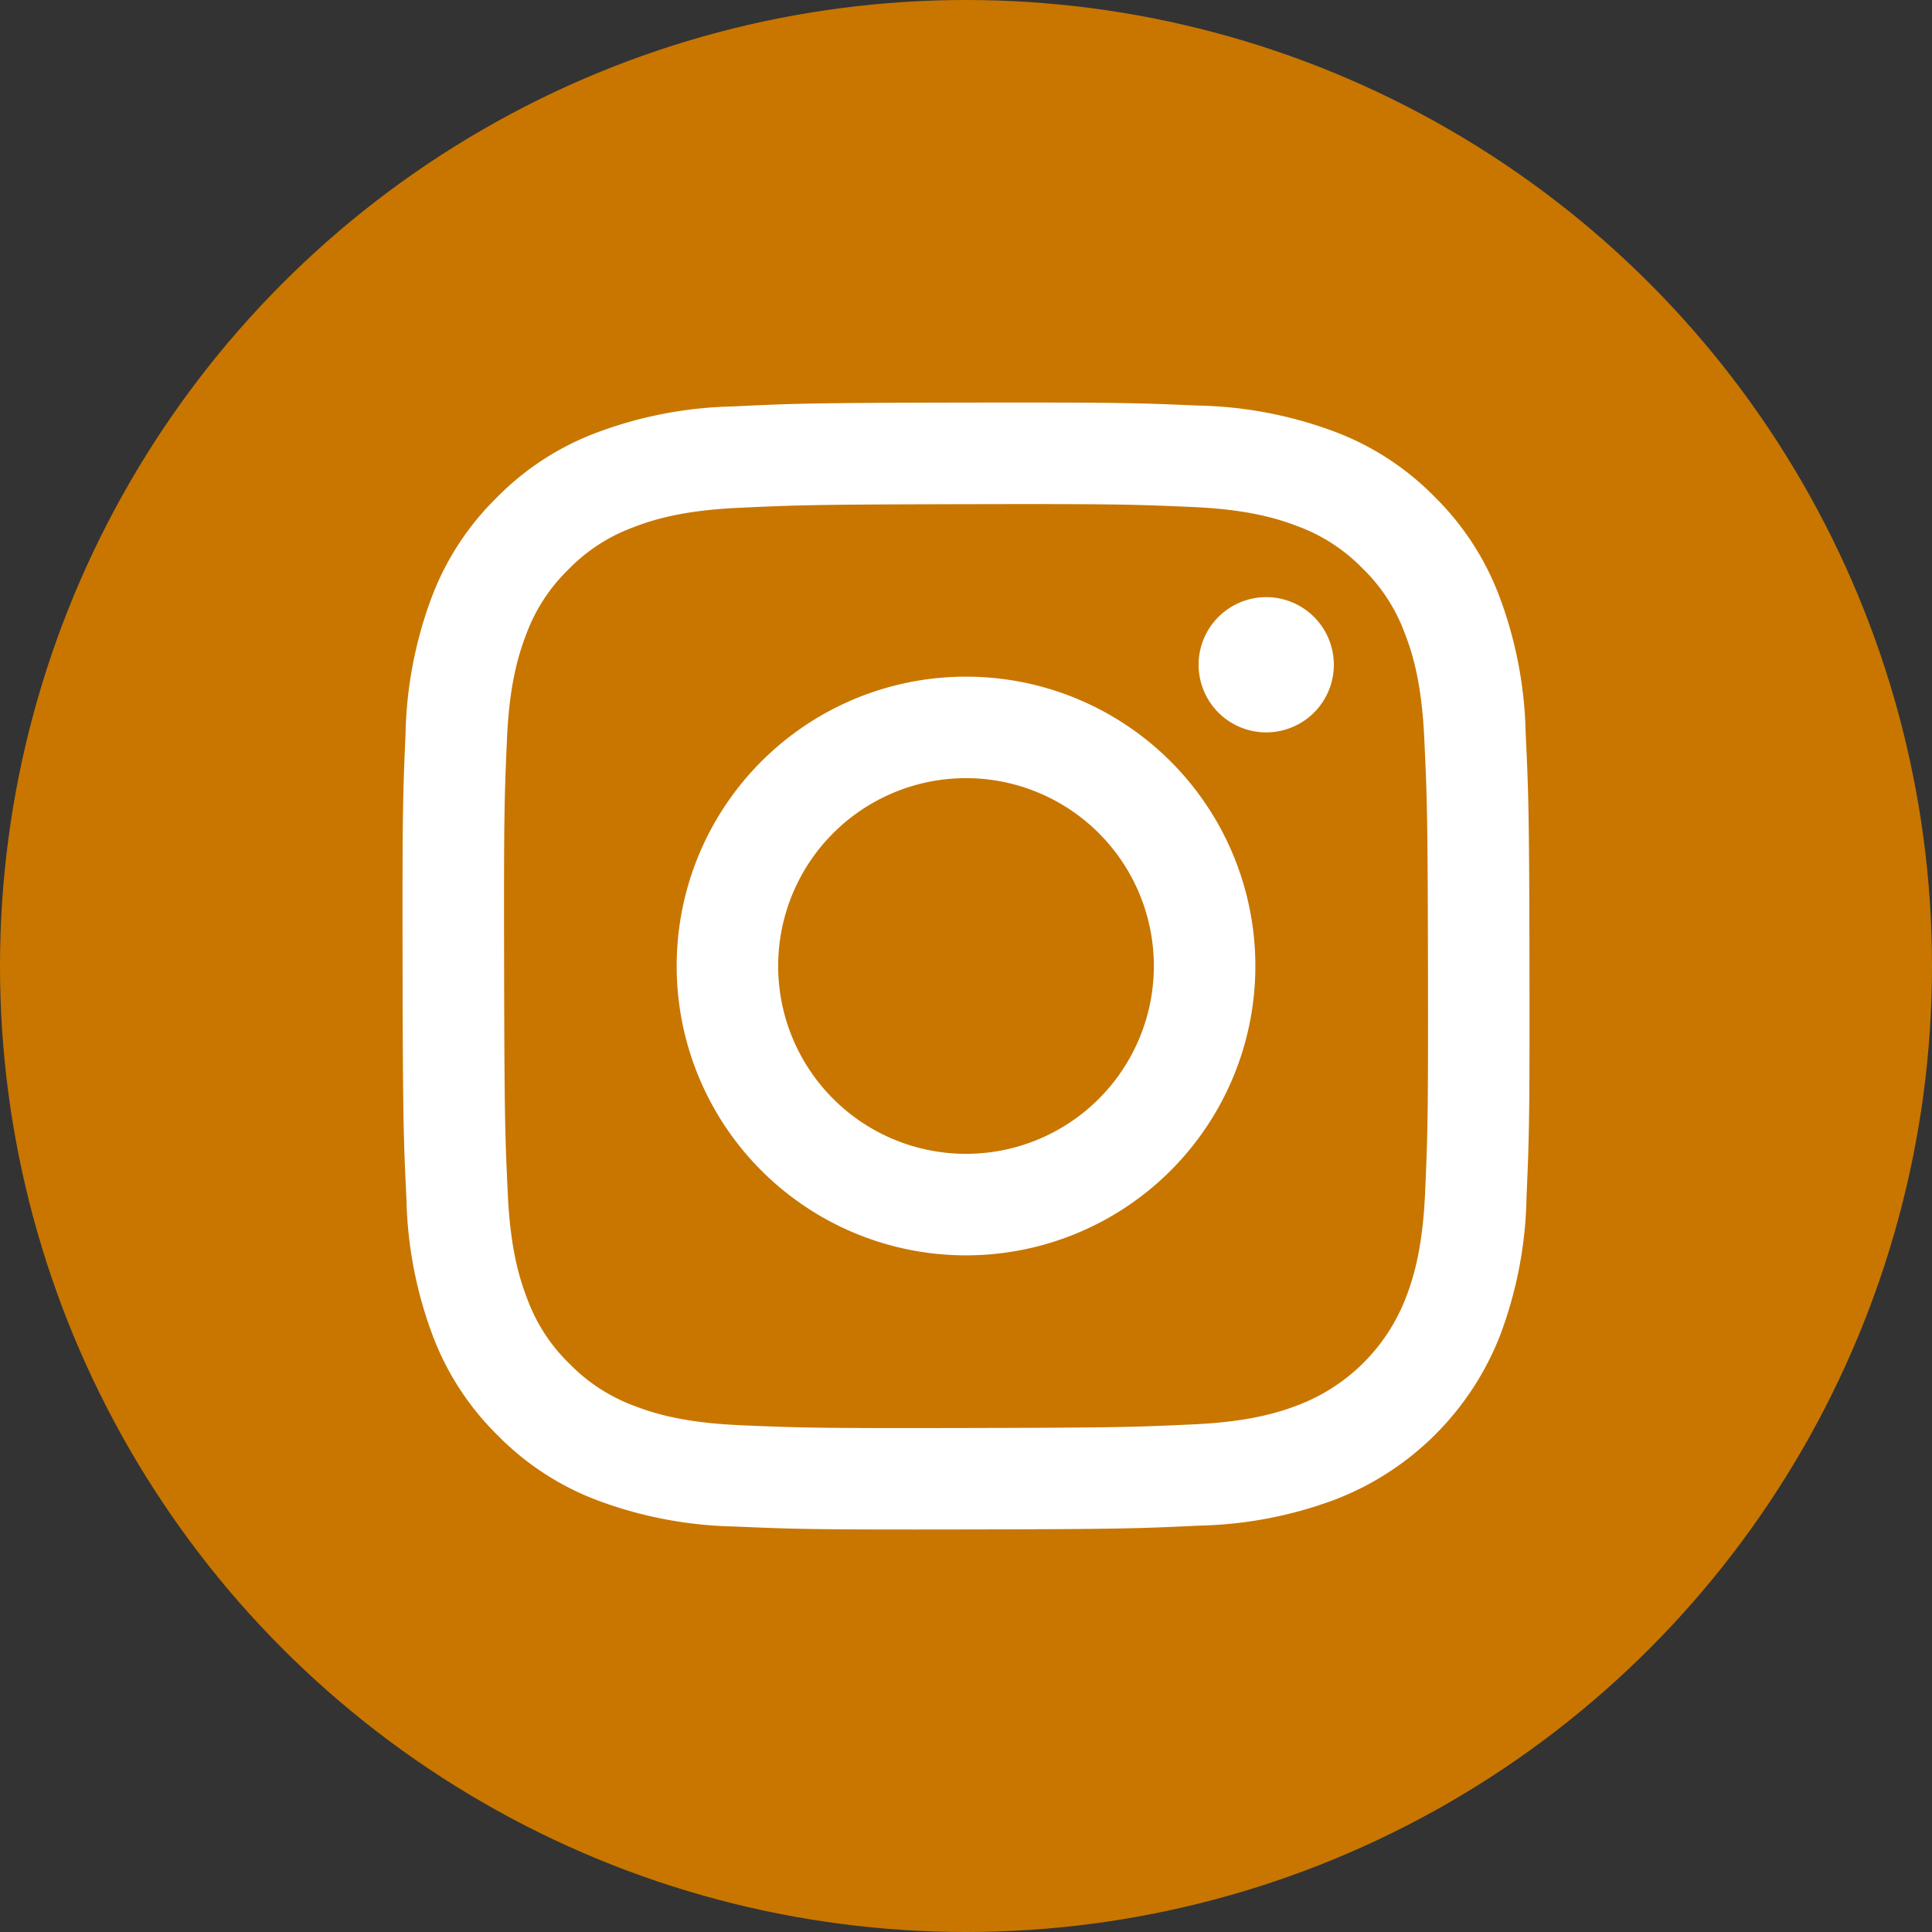
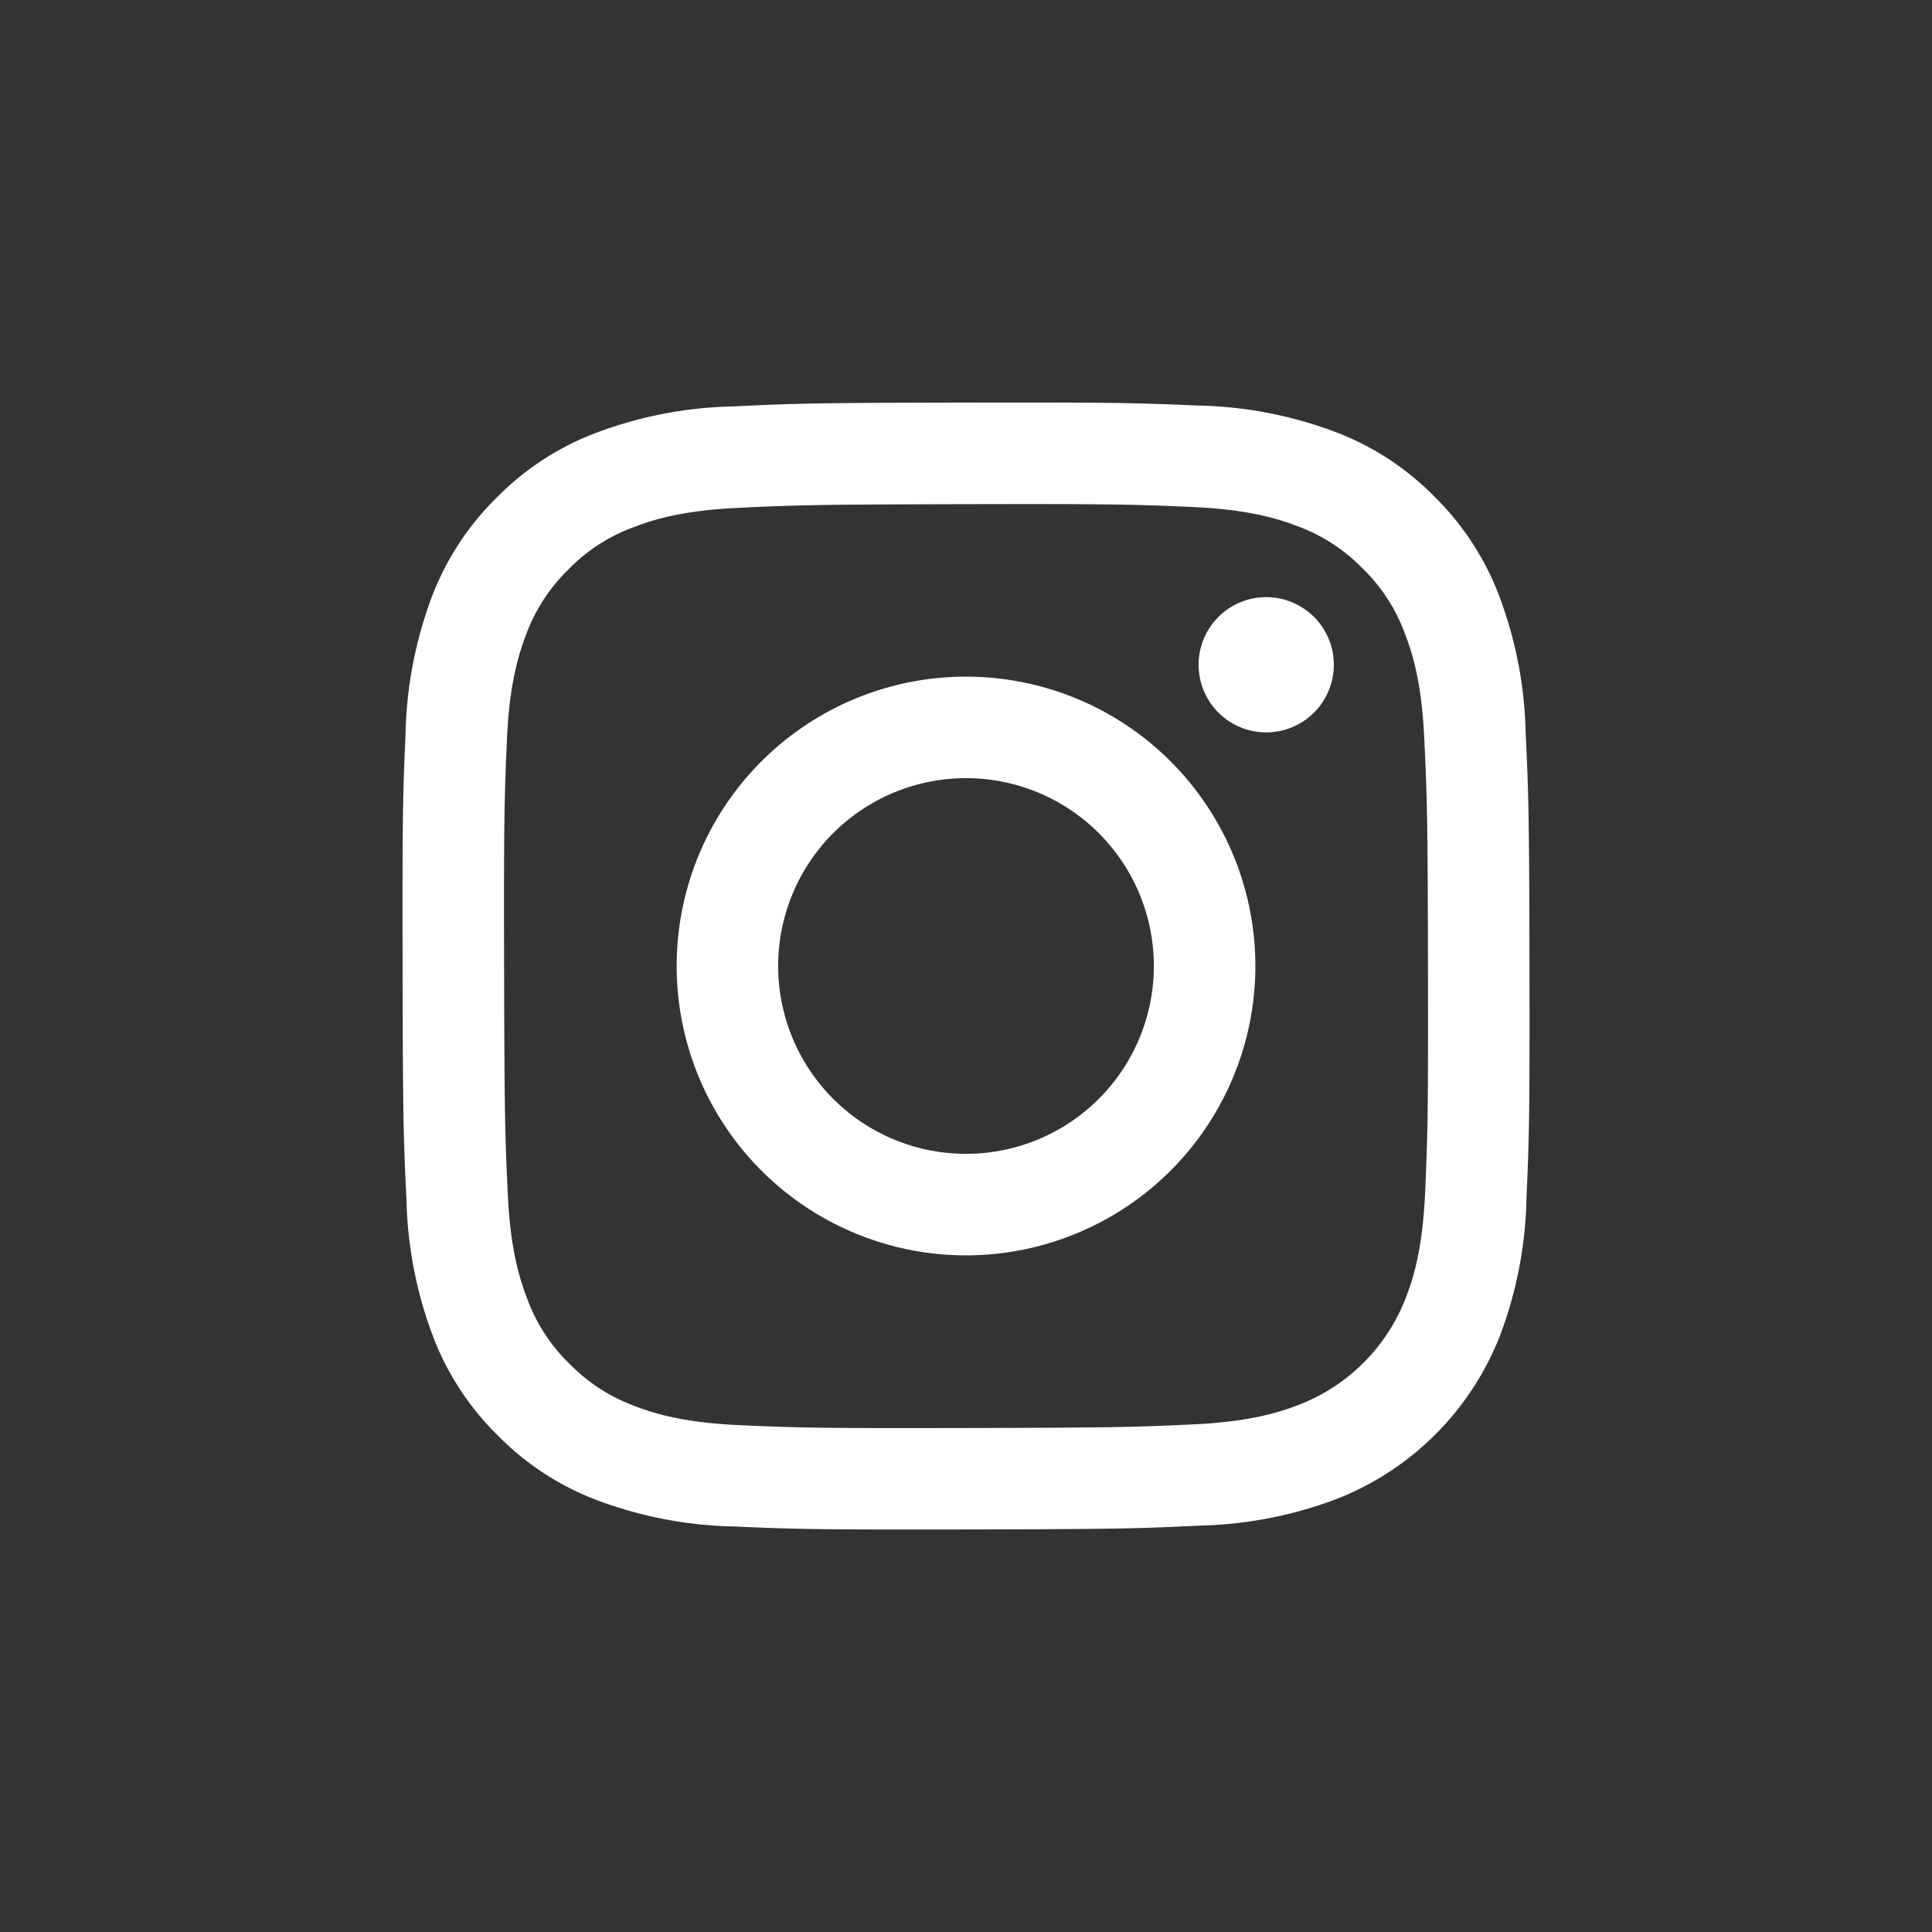
<svg xmlns="http://www.w3.org/2000/svg" width="240" height="240" viewBox="0 0 240 240">
  <rect x="0" y="0" width="240" height="240" fill="#333333" stroke="none" />
  <g id="グループ_2" data-name="グループ 2" transform="translate(-104 -377)">
-     <circle id="楕円形_2" data-name="楕円形 2" cx="120" cy="120" r="120" transform="translate(104 377)" fill="#c87600" />
    <path id="Instagram_Glyph_White" d="M43.509,2.993A51.057,51.057,0,0,0,26.528,6.28a34.257,34.257,0,0,0-12.383,8.095A34.29,34.29,0,0,0,6.093,26.782a51.432,51.432,0,0,0-3.22,17c-.329,7.452-.4,9.848-.365,28.857s.12,21.392.482,28.86a51.17,51.17,0,0,0,3.287,16.979,34.292,34.292,0,0,0,8.1,12.383,34.256,34.256,0,0,0,12.417,8.05,51.389,51.389,0,0,0,16.995,3.22c7.451.326,9.849.4,28.853.365s21.4-.12,28.863-.475a51.217,51.217,0,0,0,16.974-3.286,35.775,35.775,0,0,0,20.43-20.513,51.2,51.2,0,0,0,3.22-16.989c.326-7.472.4-9.857.367-28.864s-.122-21.389-.476-28.854a51.128,51.128,0,0,0-3.286-16.985,34.366,34.366,0,0,0-8.095-12.383A34.162,34.162,0,0,0,118.22,6.1a51.225,51.225,0,0,0-16.995-3.22c-7.451-.322-9.849-.4-28.86-.368s-21.391.118-28.857.482m.818,126.544c-6.825-.3-10.531-1.431-13-2.38a21.8,21.8,0,0,1-8.061-5.221,21.561,21.561,0,0,1-5.25-8.039c-.959-2.47-2.114-6.171-2.433-13-.347-7.377-.42-9.591-.461-28.28s.031-20.9.354-28.28c.291-6.819,1.432-10.53,2.38-13a21.677,21.677,0,0,1,5.221-8.06,21.609,21.609,0,0,1,8.04-5.251c2.467-.963,6.168-2.108,12.991-2.433,7.382-.35,9.594-.42,28.28-.461s20.9.029,28.289.354c6.819.3,10.531,1.427,13,2.38a21.647,21.647,0,0,1,8.06,5.221,21.6,21.6,0,0,1,5.253,8.043c.965,2.46,2.11,6.16,2.432,12.987.351,7.382.431,9.6.465,28.28s-.032,20.9-.356,28.28c-.3,6.825-1.429,10.532-2.38,13A23.184,23.184,0,0,1,113.882,127c-2.464.962-6.17,2.11-12.987,2.435-7.382.347-9.594.42-28.287.461s-20.9-.035-28.28-.354m57.065-94.446a8.4,8.4,0,1,0,8.383-8.414,8.4,8.4,0,0,0-8.383,8.414M36.557,72.573A35.944,35.944,0,1,0,72.43,36.559,35.94,35.94,0,0,0,36.557,72.573m12.609-.025a23.334,23.334,0,1,1,23.38,23.288,23.334,23.334,0,0,1-23.38-23.288" transform="translate(151.501 424.497)" fill="#fff" />
  </g>
</svg>